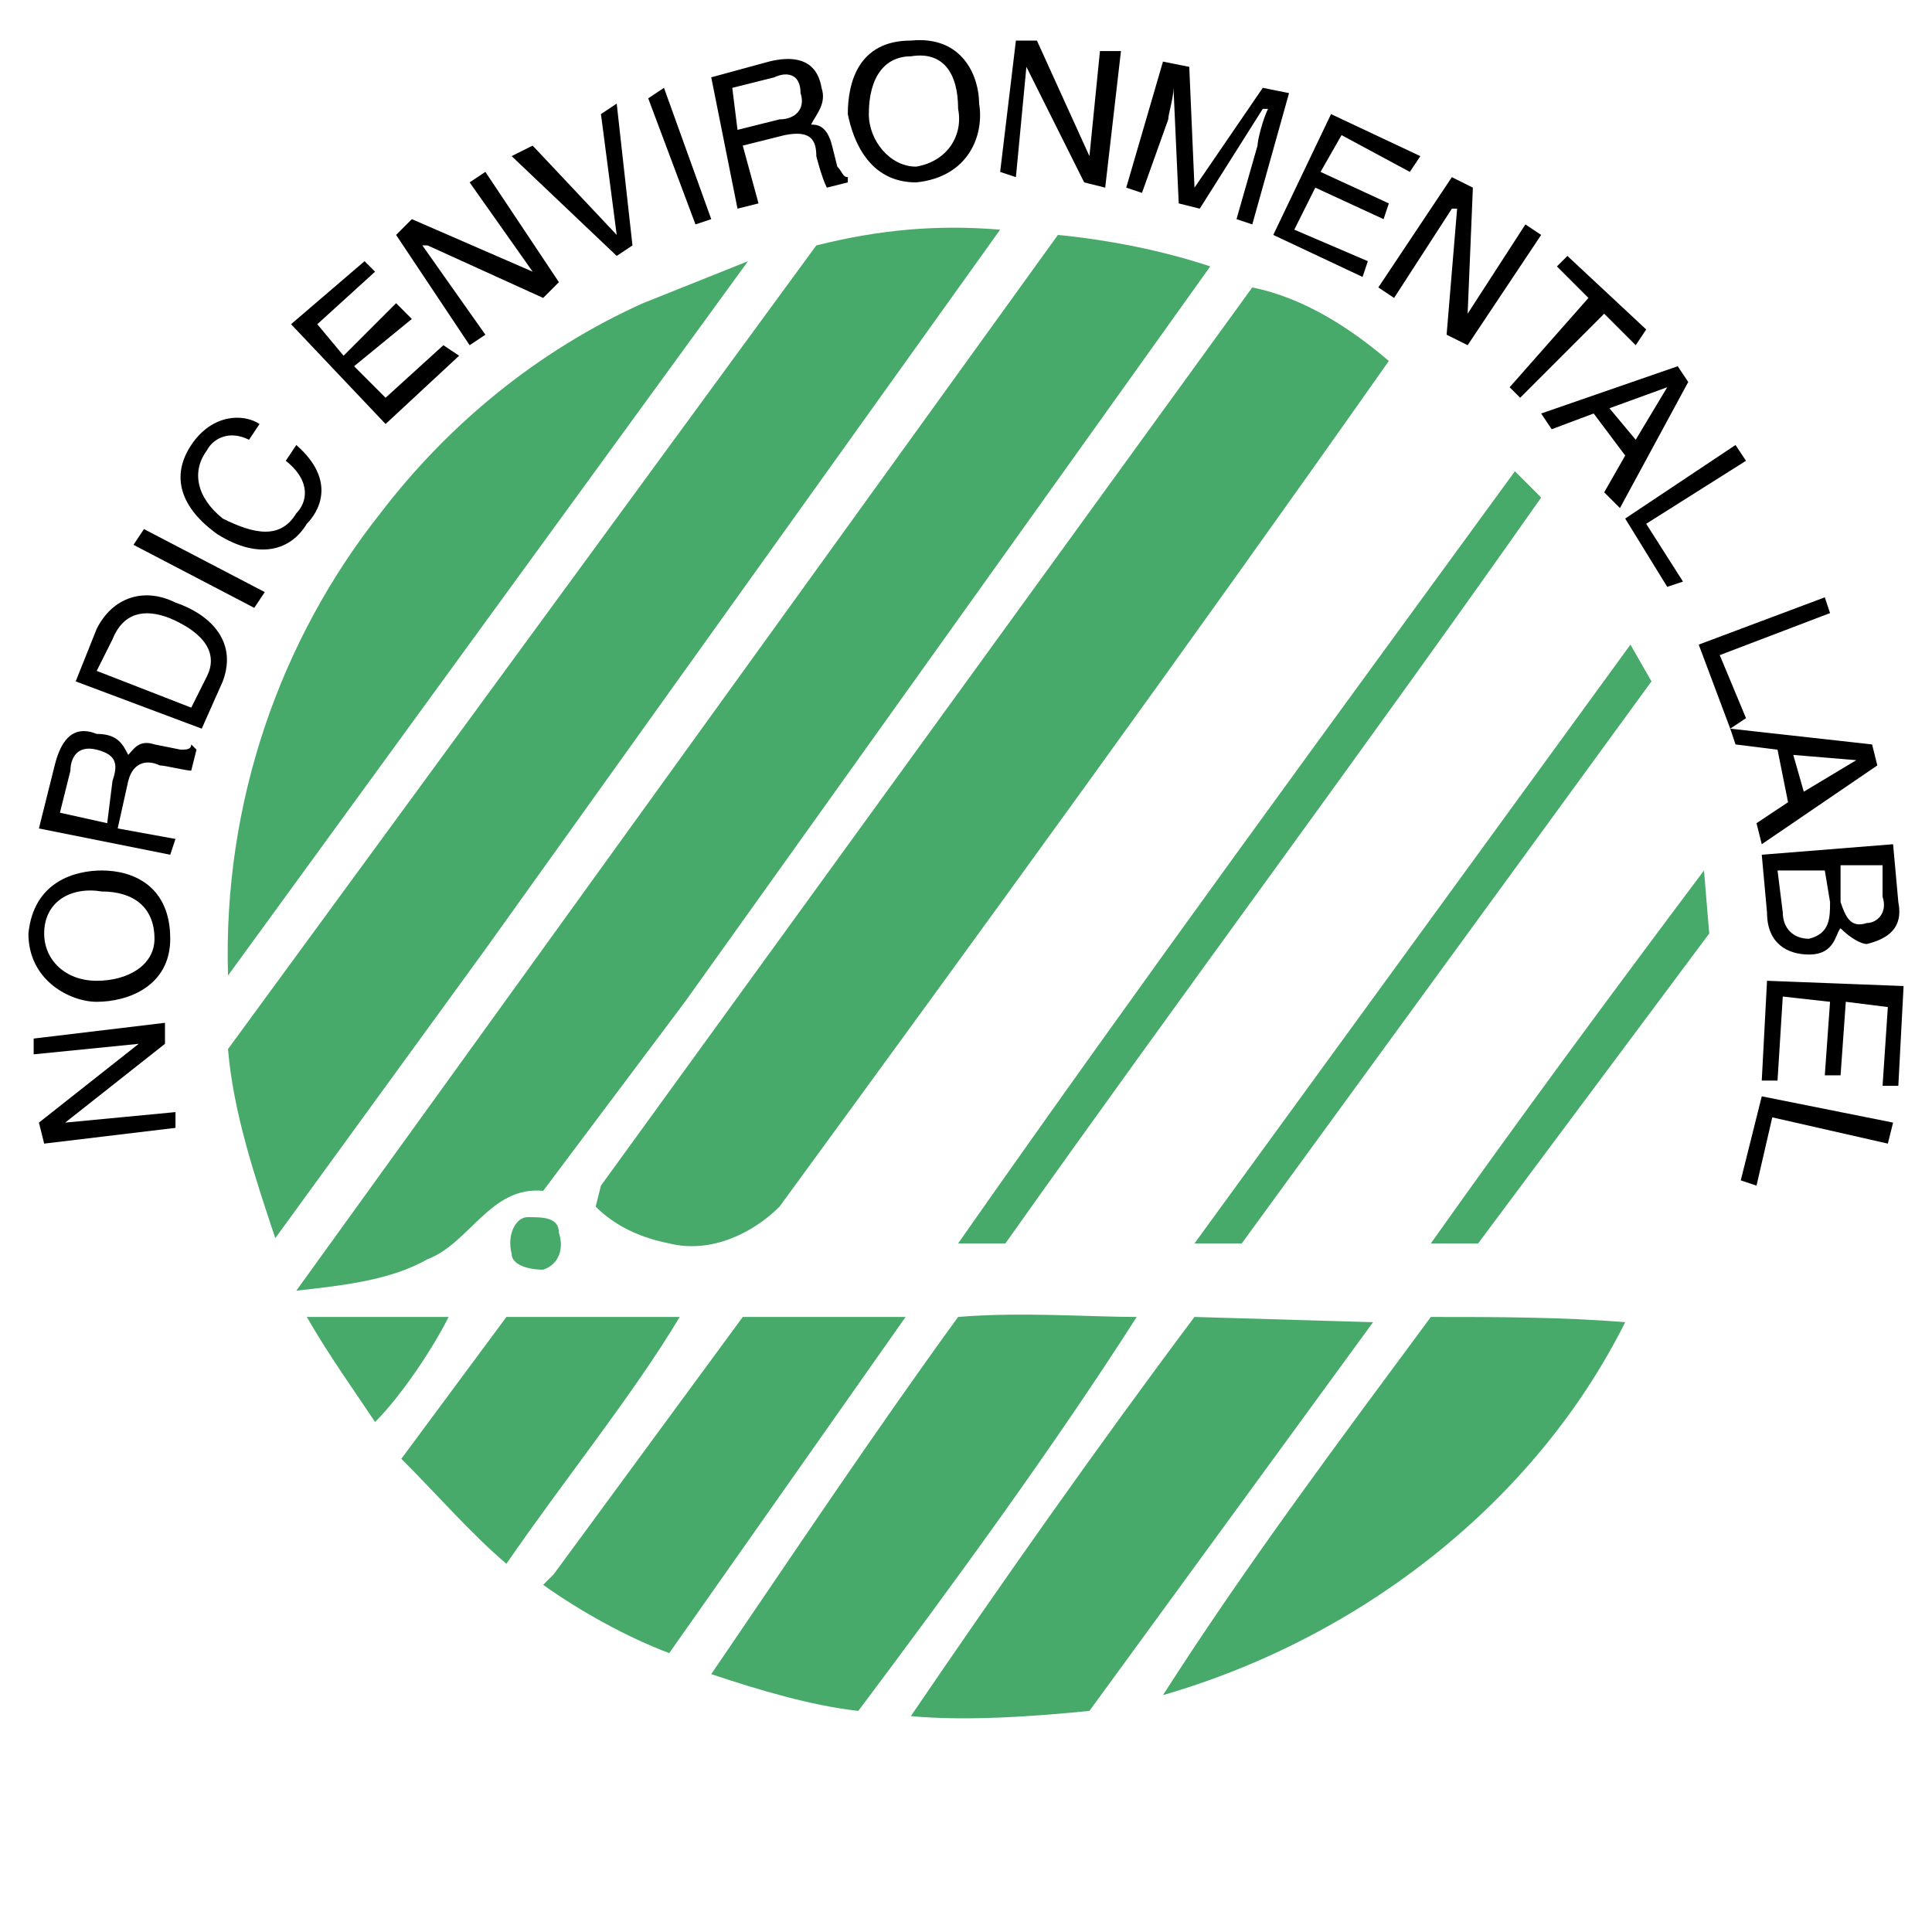
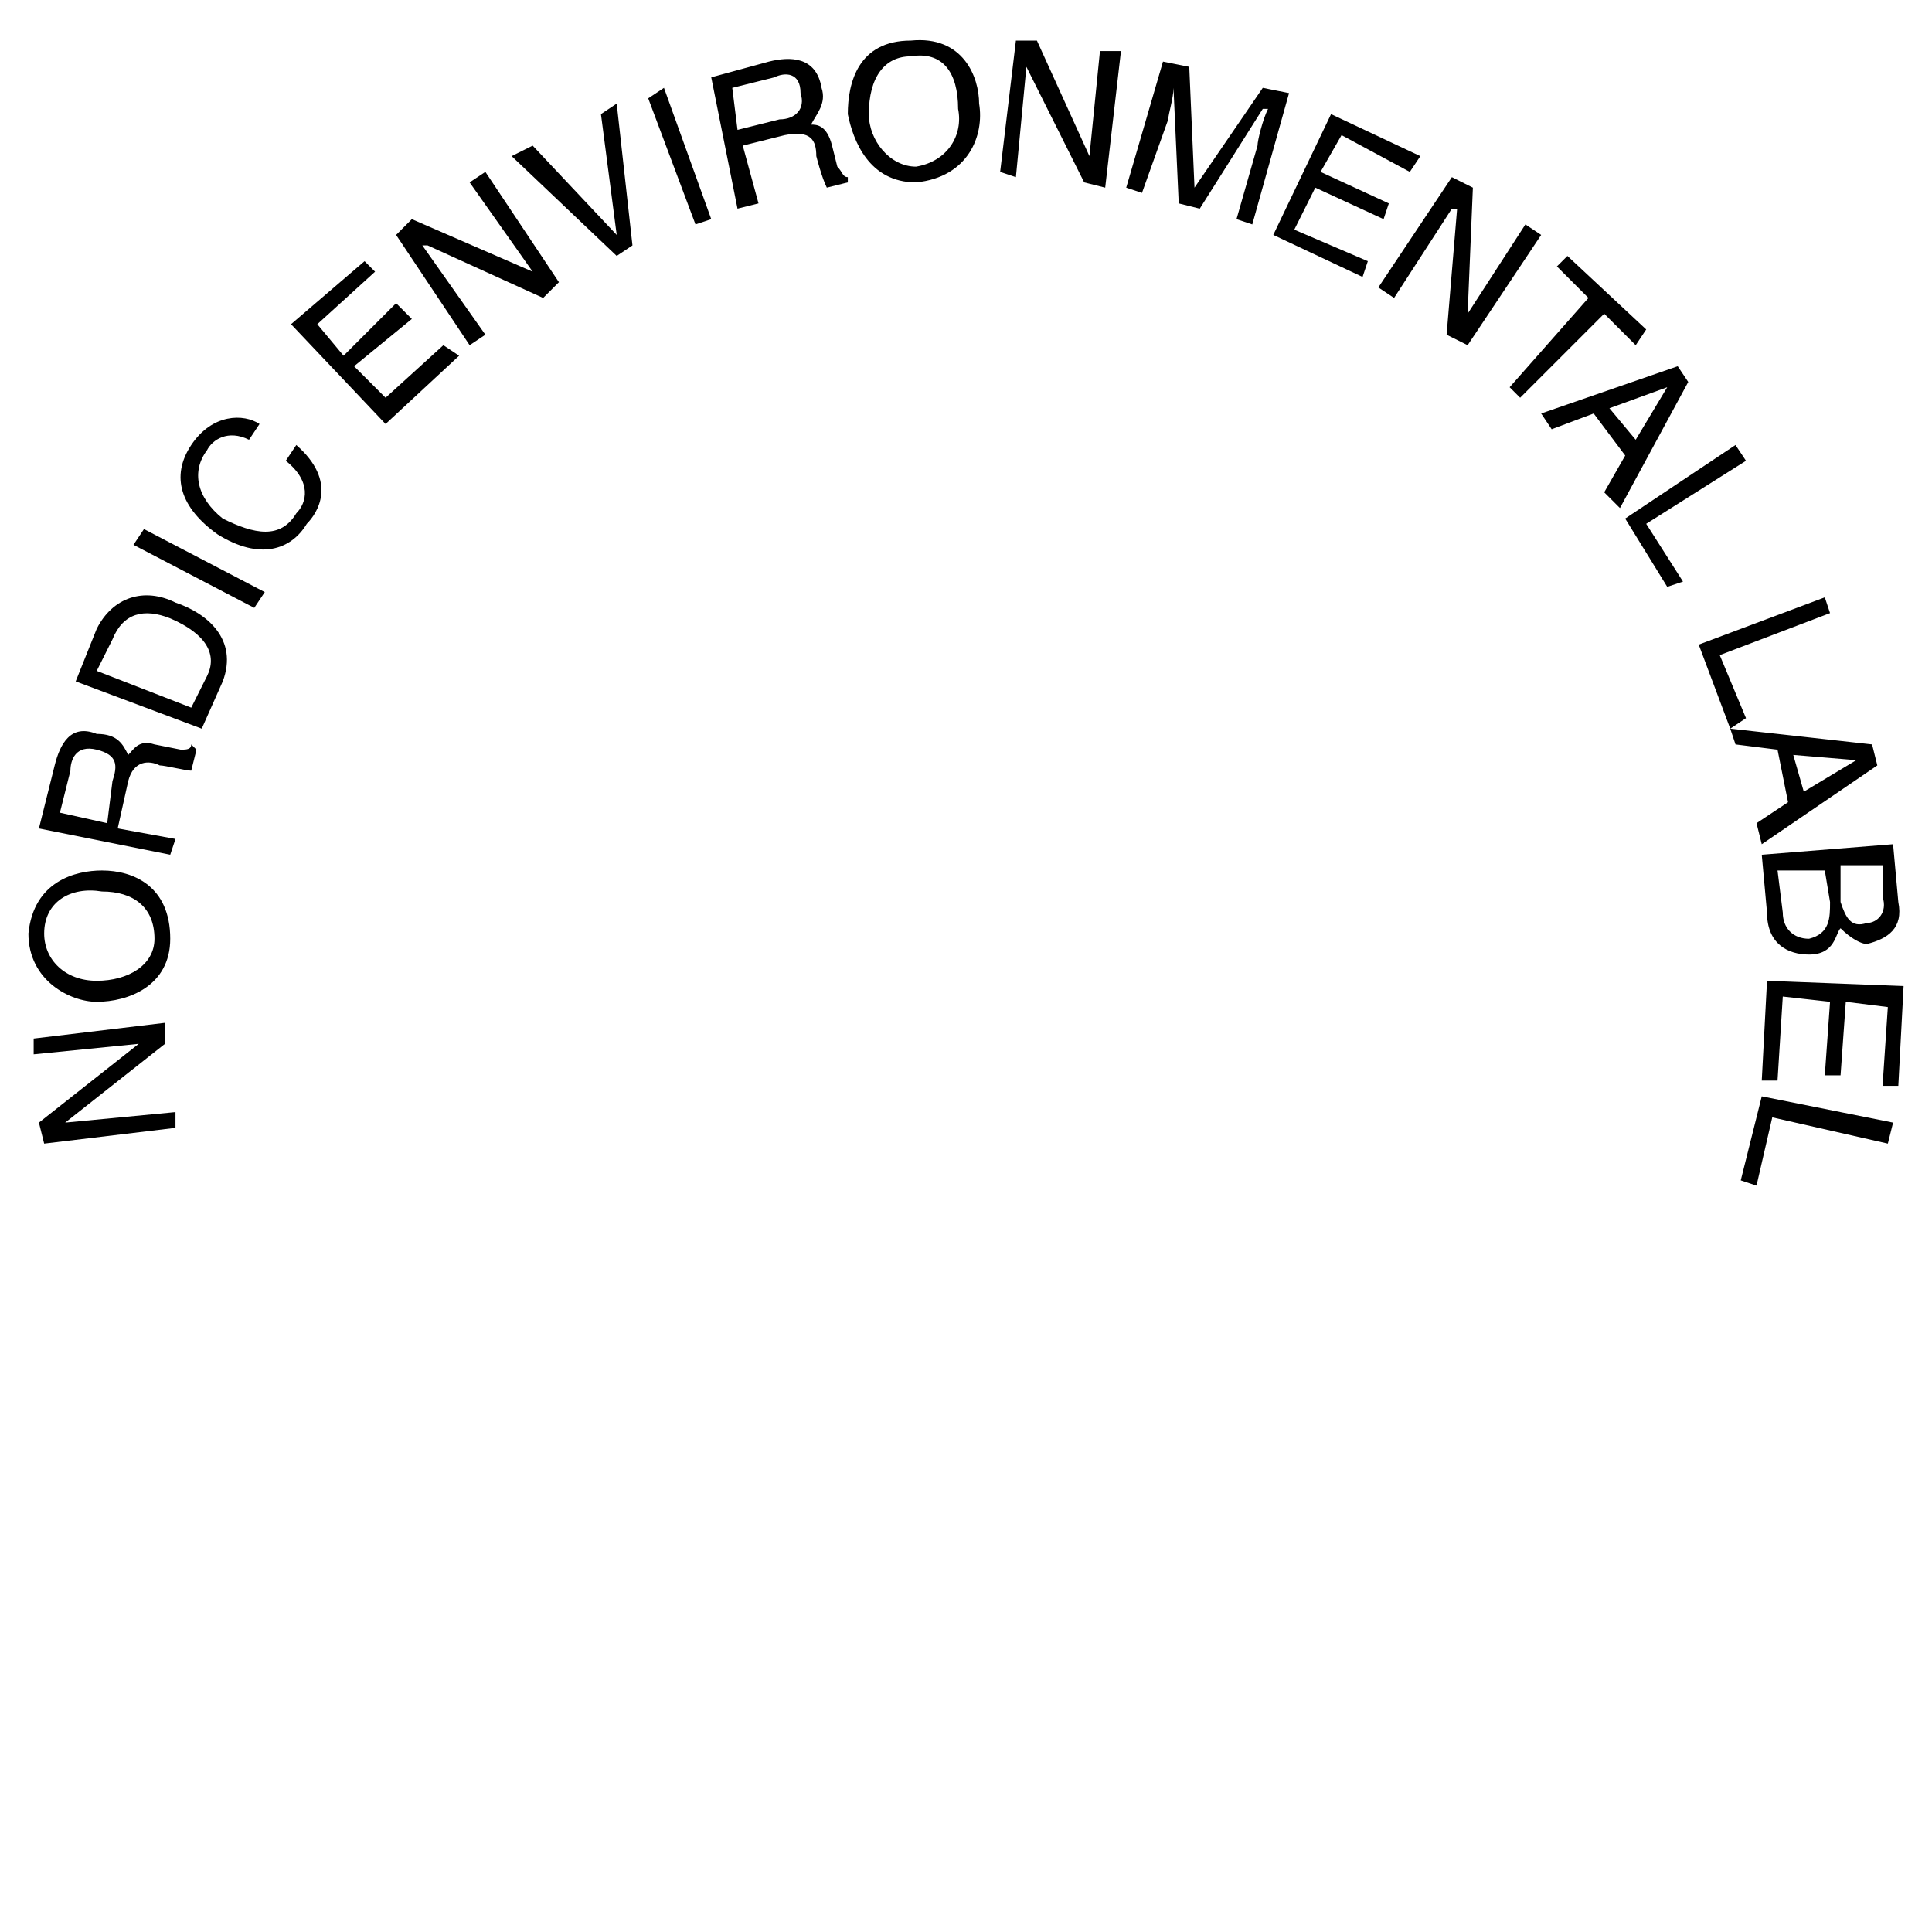
<svg xmlns="http://www.w3.org/2000/svg" width="2500" height="2500" viewBox="0 0 192.756 192.756">
  <g fill-rule="evenodd" clip-rule="evenodd">
-     <path fill="#fff" d="M0 0h192.756v192.756H0V0z" />
    <path d="M96.116 171.744c40.876 0 74.415-33.015 74.415-74.415S137.516 22.914 96.64 22.914c-41.924 0-73.892 32.491-74.416 73.891.525 40.876 33.016 74.415 73.892 74.939z" fill="#fff" />
-     <path d="M48.427 94.708l-20.962 28.823c-2.096-6.288-4.192-12.577-4.717-18.866l58.694-80.18c6.288-1.572 12.053-2.096 18.342-1.572L48.427 94.708zM120.746 26.582L68.341 99.949l-14.149 18.866c-5.241-.524-7.337 5.24-11.529 6.812-3.668 2.096-8.385 2.62-13.101 3.145l75.987-105.335c5.24.524 10.48 1.573 15.197 3.145zM22.749 97.329c-.524-17.294 5.24-33.539 15.198-46.117 6.812-8.909 15.722-16.246 26.203-20.962l10.481-4.192-51.882 71.271zM138.564 36.015c-19.914 28.299-40.877 57.122-60.791 84.372-2.62 2.621-6.812 4.717-11.005 3.669-2.62-.524-5.24-1.572-7.337-3.669l.524-2.096 64.983-89.613c5.242 1.048 9.958 4.193 13.626 7.337zM153.762 49.64c-17.293 24.63-35.635 49.261-53.453 74.416h-4.717c18.342-26.203 37.207-51.881 55.549-77.036l2.621 2.62zM123.891 124.056h-4.717l43.496-59.742 2.098 3.668-40.877 56.074zM147.473 124.056h-4.717c8.91-12.577 17.818-24.631 27.252-37.208l.523 6.289-23.058 30.919zM55.764 123.008c.523 1.571 0 3.144-1.572 3.668-1.572 0-3.145-.524-3.145-1.572-.524-2.096.524-3.668 1.572-3.668 1.573 0 3.145 0 3.145 1.572zM162.146 131.917c-8.908 17.817-26.203 31.442-46.117 37.207 8.385-13.102 17.818-25.679 26.727-37.731 6.289 0 13.101 0 19.39.524zM113.41 131.393c-8.385 13.102-18.342 26.727-27.775 39.304-4.717-.524-9.957-2.096-14.674-3.668 7.861-11.529 16.246-24.107 24.63-35.636 6.29-.525 13.102 0 17.819 0zM108.693 170.696c-5.24.523-12.053 1.048-17.818.523 8.91-13.101 18.867-27.25 28.298-39.827l17.818.524-28.298 38.78zM66.769 164.932c-4.192-1.572-8.909-4.192-12.577-6.812l1.048-1.048 18.866-25.679h16.245l-23.582 33.539zM67.817 131.393c-4.717 7.86-11.53 16.245-17.294 24.63-3.668-3.145-6.812-6.812-10.481-10.48l10.481-14.149 17.294-.001zM44.759 131.393c-1.572 3.144-4.716 7.86-7.336 10.48-2.097-3.144-4.717-6.812-6.813-10.48h14.149z" fill="#48aa6a" />
    <path d="M3.359 105.189v-1.572l13.101-1.571v2.096l-9.957 7.861 11.005-1.049v1.572l-13.101 1.573-.524-2.096 9.957-7.861-10.481 1.047zM16.984 93.661c0 4.716-4.192 6.289-7.336 6.289-2.621 0-6.813-2.097-6.813-6.812.524-5.241 4.717-6.289 7.337-6.289 3.144-.001 6.812 1.571 6.812 6.812zm-12.577-.524c0 2.62 2.096 4.716 5.241 4.716 3.144 0 5.765-1.571 5.765-4.192 0-3.145-2.096-4.716-5.241-4.716-3.145-.525-5.765 1.047-5.765 4.192zM17.508 83.704l-.524 1.572-13.101-2.621 1.572-6.289c.524-2.096 1.572-4.192 4.192-3.144 2.096 0 2.62 1.048 3.144 2.096.524-.524 1.048-1.572 2.621-1.048l2.62.524c.524 0 1.048 0 1.048-.524l.524.524-.524 2.096c-.524 0-2.621-.524-3.145-.524-1.048-.524-2.62-.524-3.145 1.572l-1.048 4.716 5.766 1.05zm-6.813-1.573l.524-4.192c.524-1.572.524-2.62-1.572-3.144s-2.621 1.048-2.621 2.096l-1.048 4.192 4.717 1.048zM7.551 67.982l2.096-5.241c1.572-3.144 4.716-4.192 7.861-2.62 3.144 1.048 6.289 3.669 4.716 7.861l-2.096 4.716-12.577-4.716zm11.53 2.62l1.572-3.144c1.048-2.096 0-4.192-3.668-5.765-2.62-1.048-4.716-.524-5.764 2.097l-1.572 3.144 9.432 3.668zM26.417 59.073l-1.048 1.573-12.053-6.29 1.048-1.572 12.053 6.289zM24.845 43.875c-2.096-1.048-3.668 0-4.192 1.048-1.572 2.096-1.048 4.716 1.572 6.812 3.145 1.572 5.764 2.096 7.337-.524 1.048-1.048 1.572-3.145-1.048-5.241l1.048-1.572c4.192 3.668 2.096 6.813 1.048 7.861-1.572 2.621-4.716 3.668-8.909 1.048-3.668-2.62-4.717-5.765-2.62-8.909 2.096-3.144 5.24-3.144 6.812-2.096l-1.048 1.573zM45.807 35.491l-7.337 6.813-9.432-9.957 7.336-6.289 1.048 1.048-5.764 5.241 2.62 3.144 5.241-5.241 1.571 1.572-5.764 4.717 3.144 3.144 5.765-5.241 1.572 1.049zM46.855 18.197l1.572-1.048 7.337 11.005-1.572 1.572-11.529-5.241h-.525l6.289 8.91-1.572 1.047-7.336-11.004 1.571-1.573 12.054 5.241-6.289-8.909zM59.957 11.384l1.572-1.048 1.572 14.149-1.572 1.049-10.482-9.957 2.097-1.048 8.385 8.909-1.572-12.054zM70.961 21.865l-1.572.525-4.716-12.578 1.572-1.048 4.716 13.101zM75.678 20.293l-2.097.524-2.62-13.102 5.765-1.572c2.096-.524 4.717-.524 5.241 2.621.524 1.572-.524 2.62-1.048 3.668.524 0 1.572 0 2.096 2.096l.524 2.096c.524.524.524 1.048 1.048 1.048v.524l-2.096.524c-.524-1.048-1.048-3.145-1.048-3.145 0-1.572-.524-2.62-3.145-2.096l-4.192 1.048 1.572 5.766zm-2.096-7.336l4.192-1.048c1.572 0 2.62-1.048 2.097-2.62 0-2.096-1.572-2.096-2.621-1.572l-4.192 1.048.524 4.192zM91.399 18.197c-4.716 0-6.289-4.193-6.813-6.813 0-3.144 1.049-7.336 6.289-7.336 5.241-.524 6.812 3.668 6.812 6.288.526 3.144-1.047 7.337-6.288 7.861zM90.875 5.62c-2.62 0-4.192 2.096-4.192 5.765 0 2.62 2.096 5.241 4.716 5.241 3.144-.524 4.717-3.145 4.192-5.765.001-3.669-1.571-5.765-4.716-5.241zM109.742 5.096h2.096l-1.572 13.625-2.096-.524-5.766-11.529-1.047 11.005-1.572-.524 1.572-13.101h2.096l5.24 11.529 1.049-10.481zM123.367 21.865l2.096-7.336c0-.524.523-2.621 1.049-3.668h-.525l-6.287 9.957-2.098-.524-.523-11.529c0 1.048-.523 2.62-.523 3.144l-2.621 7.337-1.572-.524 3.668-12.578 2.621.524.523 12.053 6.812-9.957 2.621.524-3.668 13.102-1.573-.525zM135.943 27.63l-8.908-4.192 5.764-12.054 8.91 4.193-1.049 1.572-6.812-3.669-2.096 3.669 6.812 3.144-.523 1.572-6.814-3.144-2.096 4.193 7.338 3.144-.526 1.572zM152.189 22.39l1.573 1.048-7.336 11.004-2.098-1.047 1.049-12.578h-.523l-5.766 8.909-1.572-1.048 7.338-11.005 2.095 1.048-.523 12.577 5.763-8.908zM156.383 25.534l7.859 7.337-1.047 1.571-3.144-3.144-8.385 8.385-1.049-1.048 7.862-8.909-3.145-3.144 1.049-1.048zM159.002 41.255l-4.191 1.572-1.049-1.572 13.625-4.716 1.049 1.572-6.812 12.578-1.572-1.572 2.096-3.668-3.146-4.194zm4.193 2.62l3.145-5.241-5.766 2.097 2.621 3.144zM164.242 52.26l3.67 5.765-1.572.524-4.194-6.813 11.006-7.337 1.047 1.573-9.957 6.288zM171.58 65.362l2.619 6.288-1.572 1.048-3.145-8.385 12.579-4.716.523 1.572-11.004 4.193zM177.344 74.795l-4.191-.524-.525-1.572 14.15 1.572.523 2.096-11.529 7.861-.523-2.096 3.145-2.096-1.05-5.241zm2.621 4.192l5.24-3.145-6.289-.524 1.049 3.669zM188.873 84.228l.523 5.765c.525 2.62-1.047 3.668-3.143 4.192-.525 0-1.572-.524-2.621-1.572-.523.524-.523 2.62-3.145 2.62-2.096 0-4.191-1.048-4.191-4.192l-.525-5.764 13.102-1.049zm-5.24 2.096v3.668c.523 1.572 1.049 2.62 2.621 2.096 1.047 0 2.096-1.048 1.57-2.62v-3.145h-4.191v.001zm-6.289.524l.525 4.192c0 1.572 1.047 2.621 2.619 2.621 2.096-.524 2.096-2.096 2.096-3.668l-.523-3.145h-4.717zM175.771 107.81l.526-9.957 13.625.524-.526 9.957h-1.572l.526-7.86-4.194-.525-.523 7.337h-1.572l.523-7.337-4.715-.524-.525 8.385h-1.573zM176.82 111.479l-1.572 6.812-1.572-.524 2.095-8.385 13.102 2.621-.523 2.096-11.53-2.62z" />
  </g>
</svg>